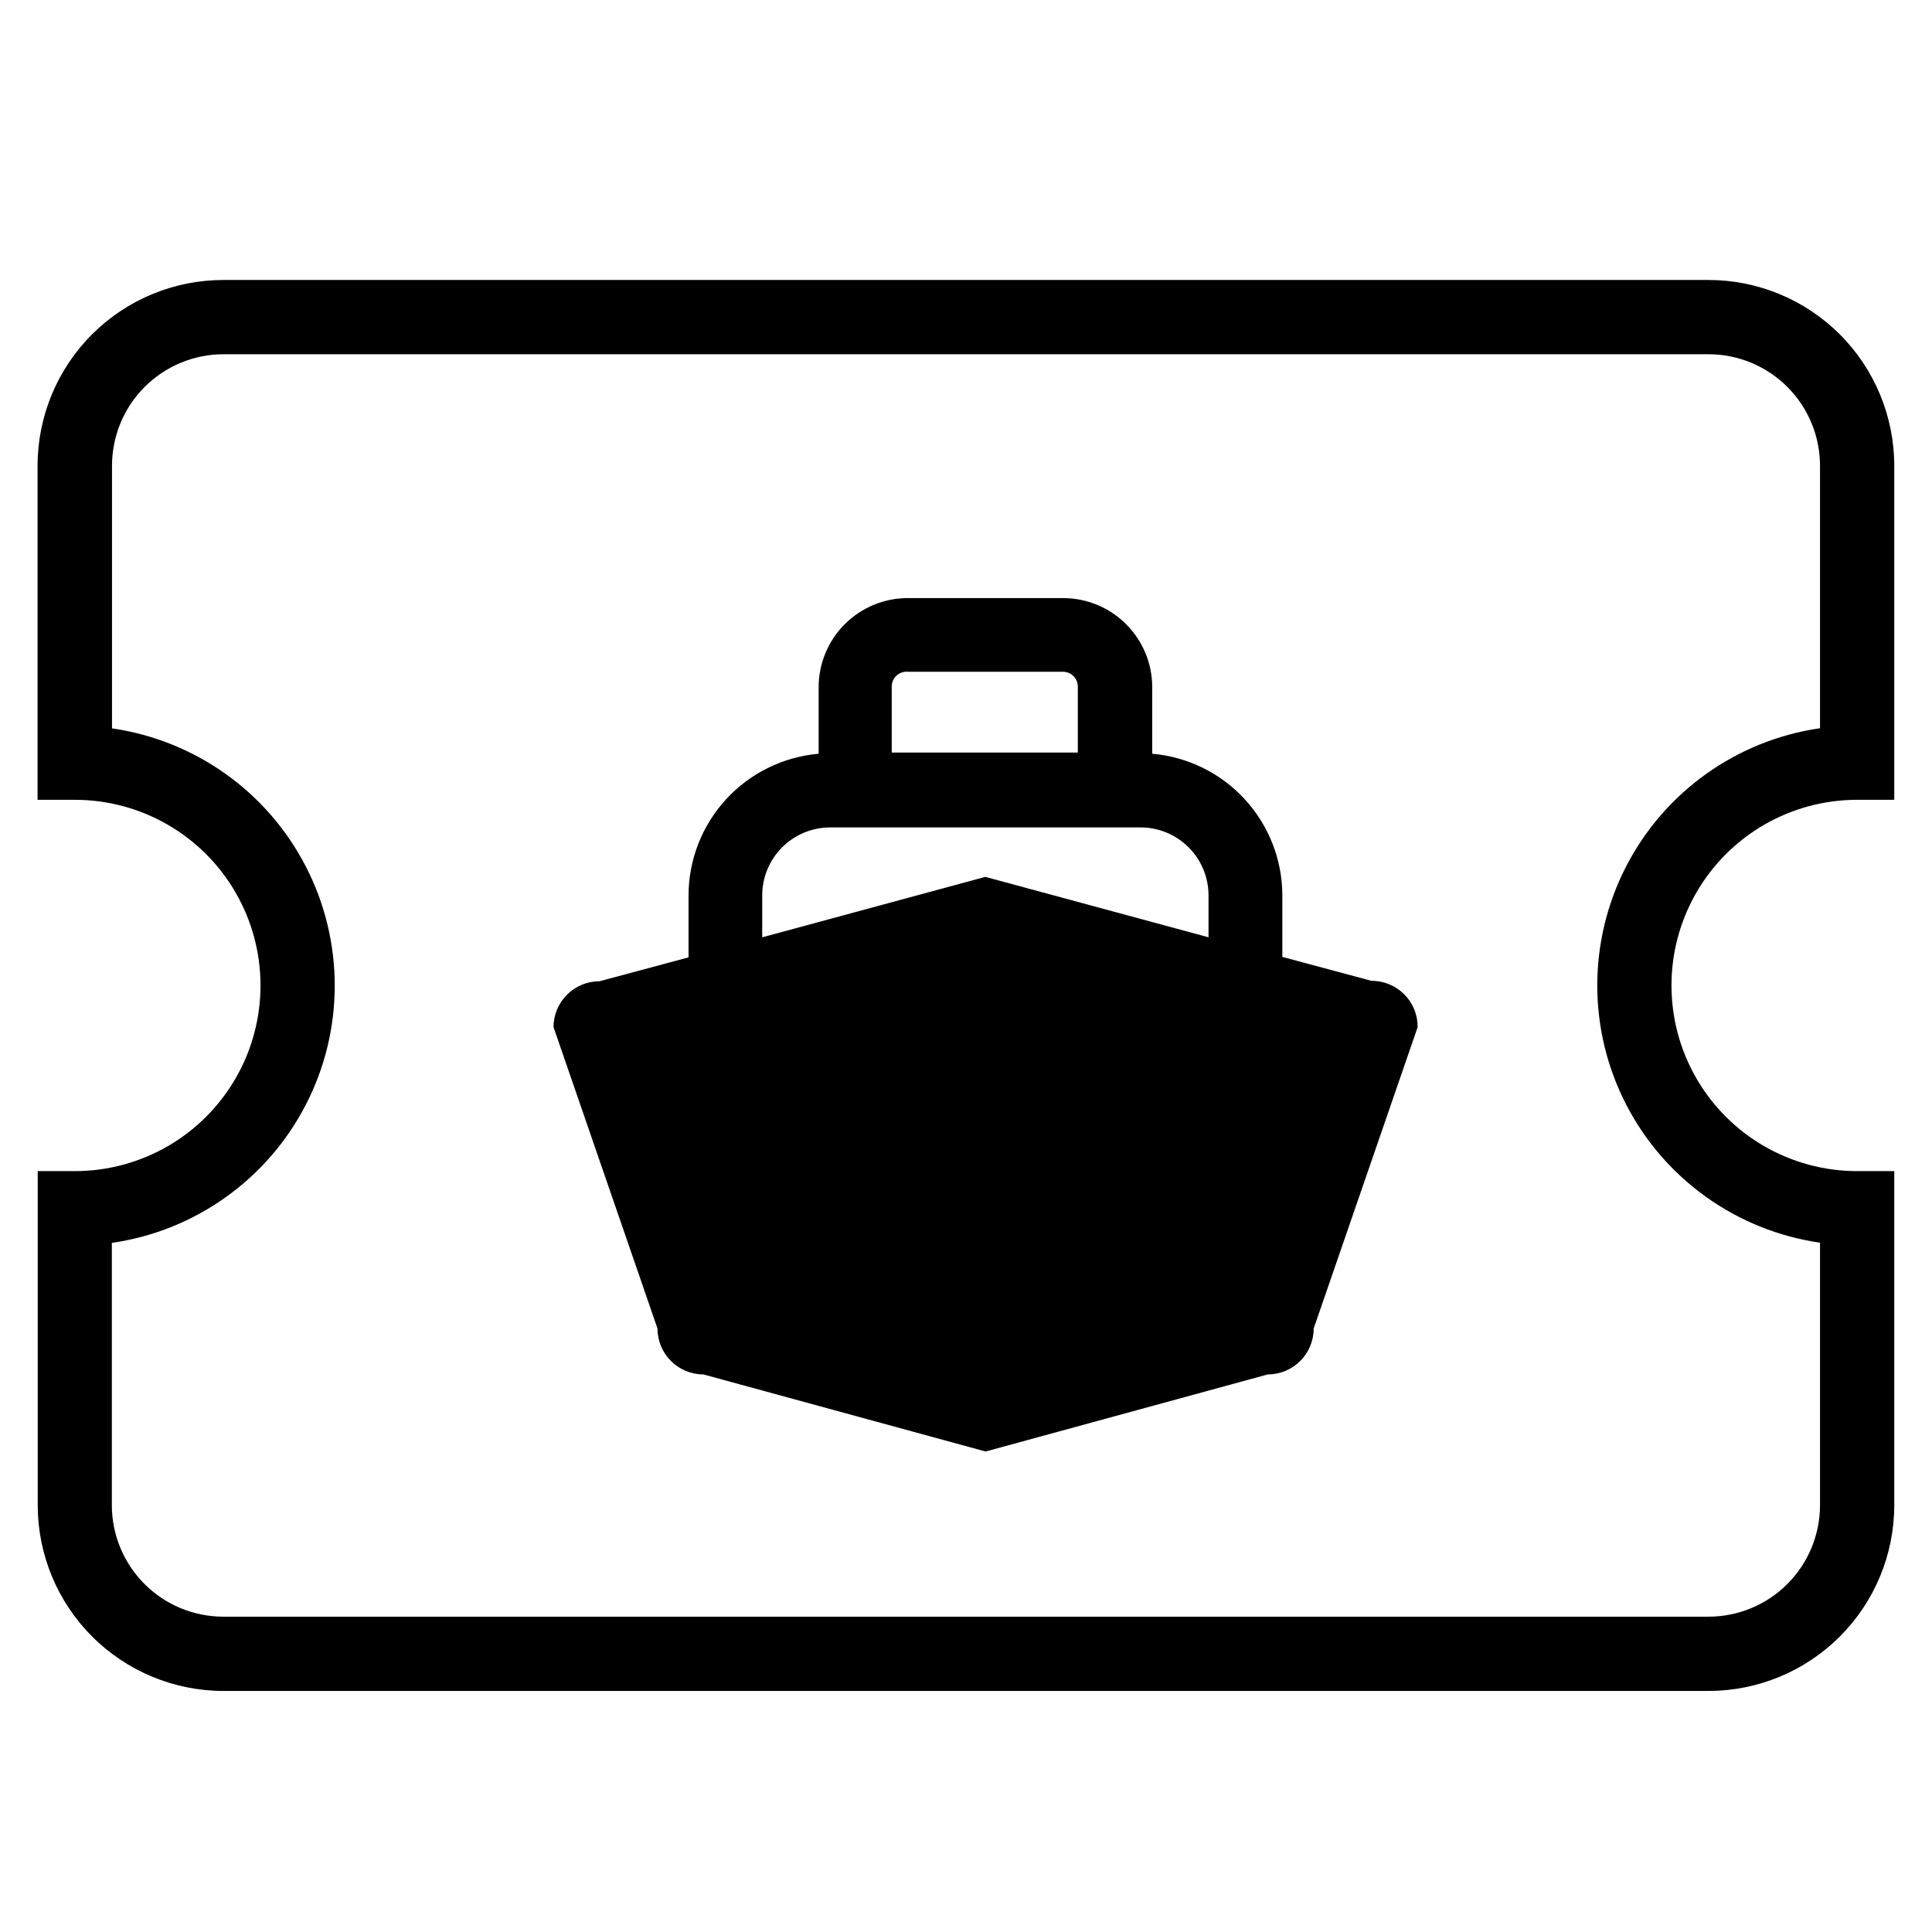
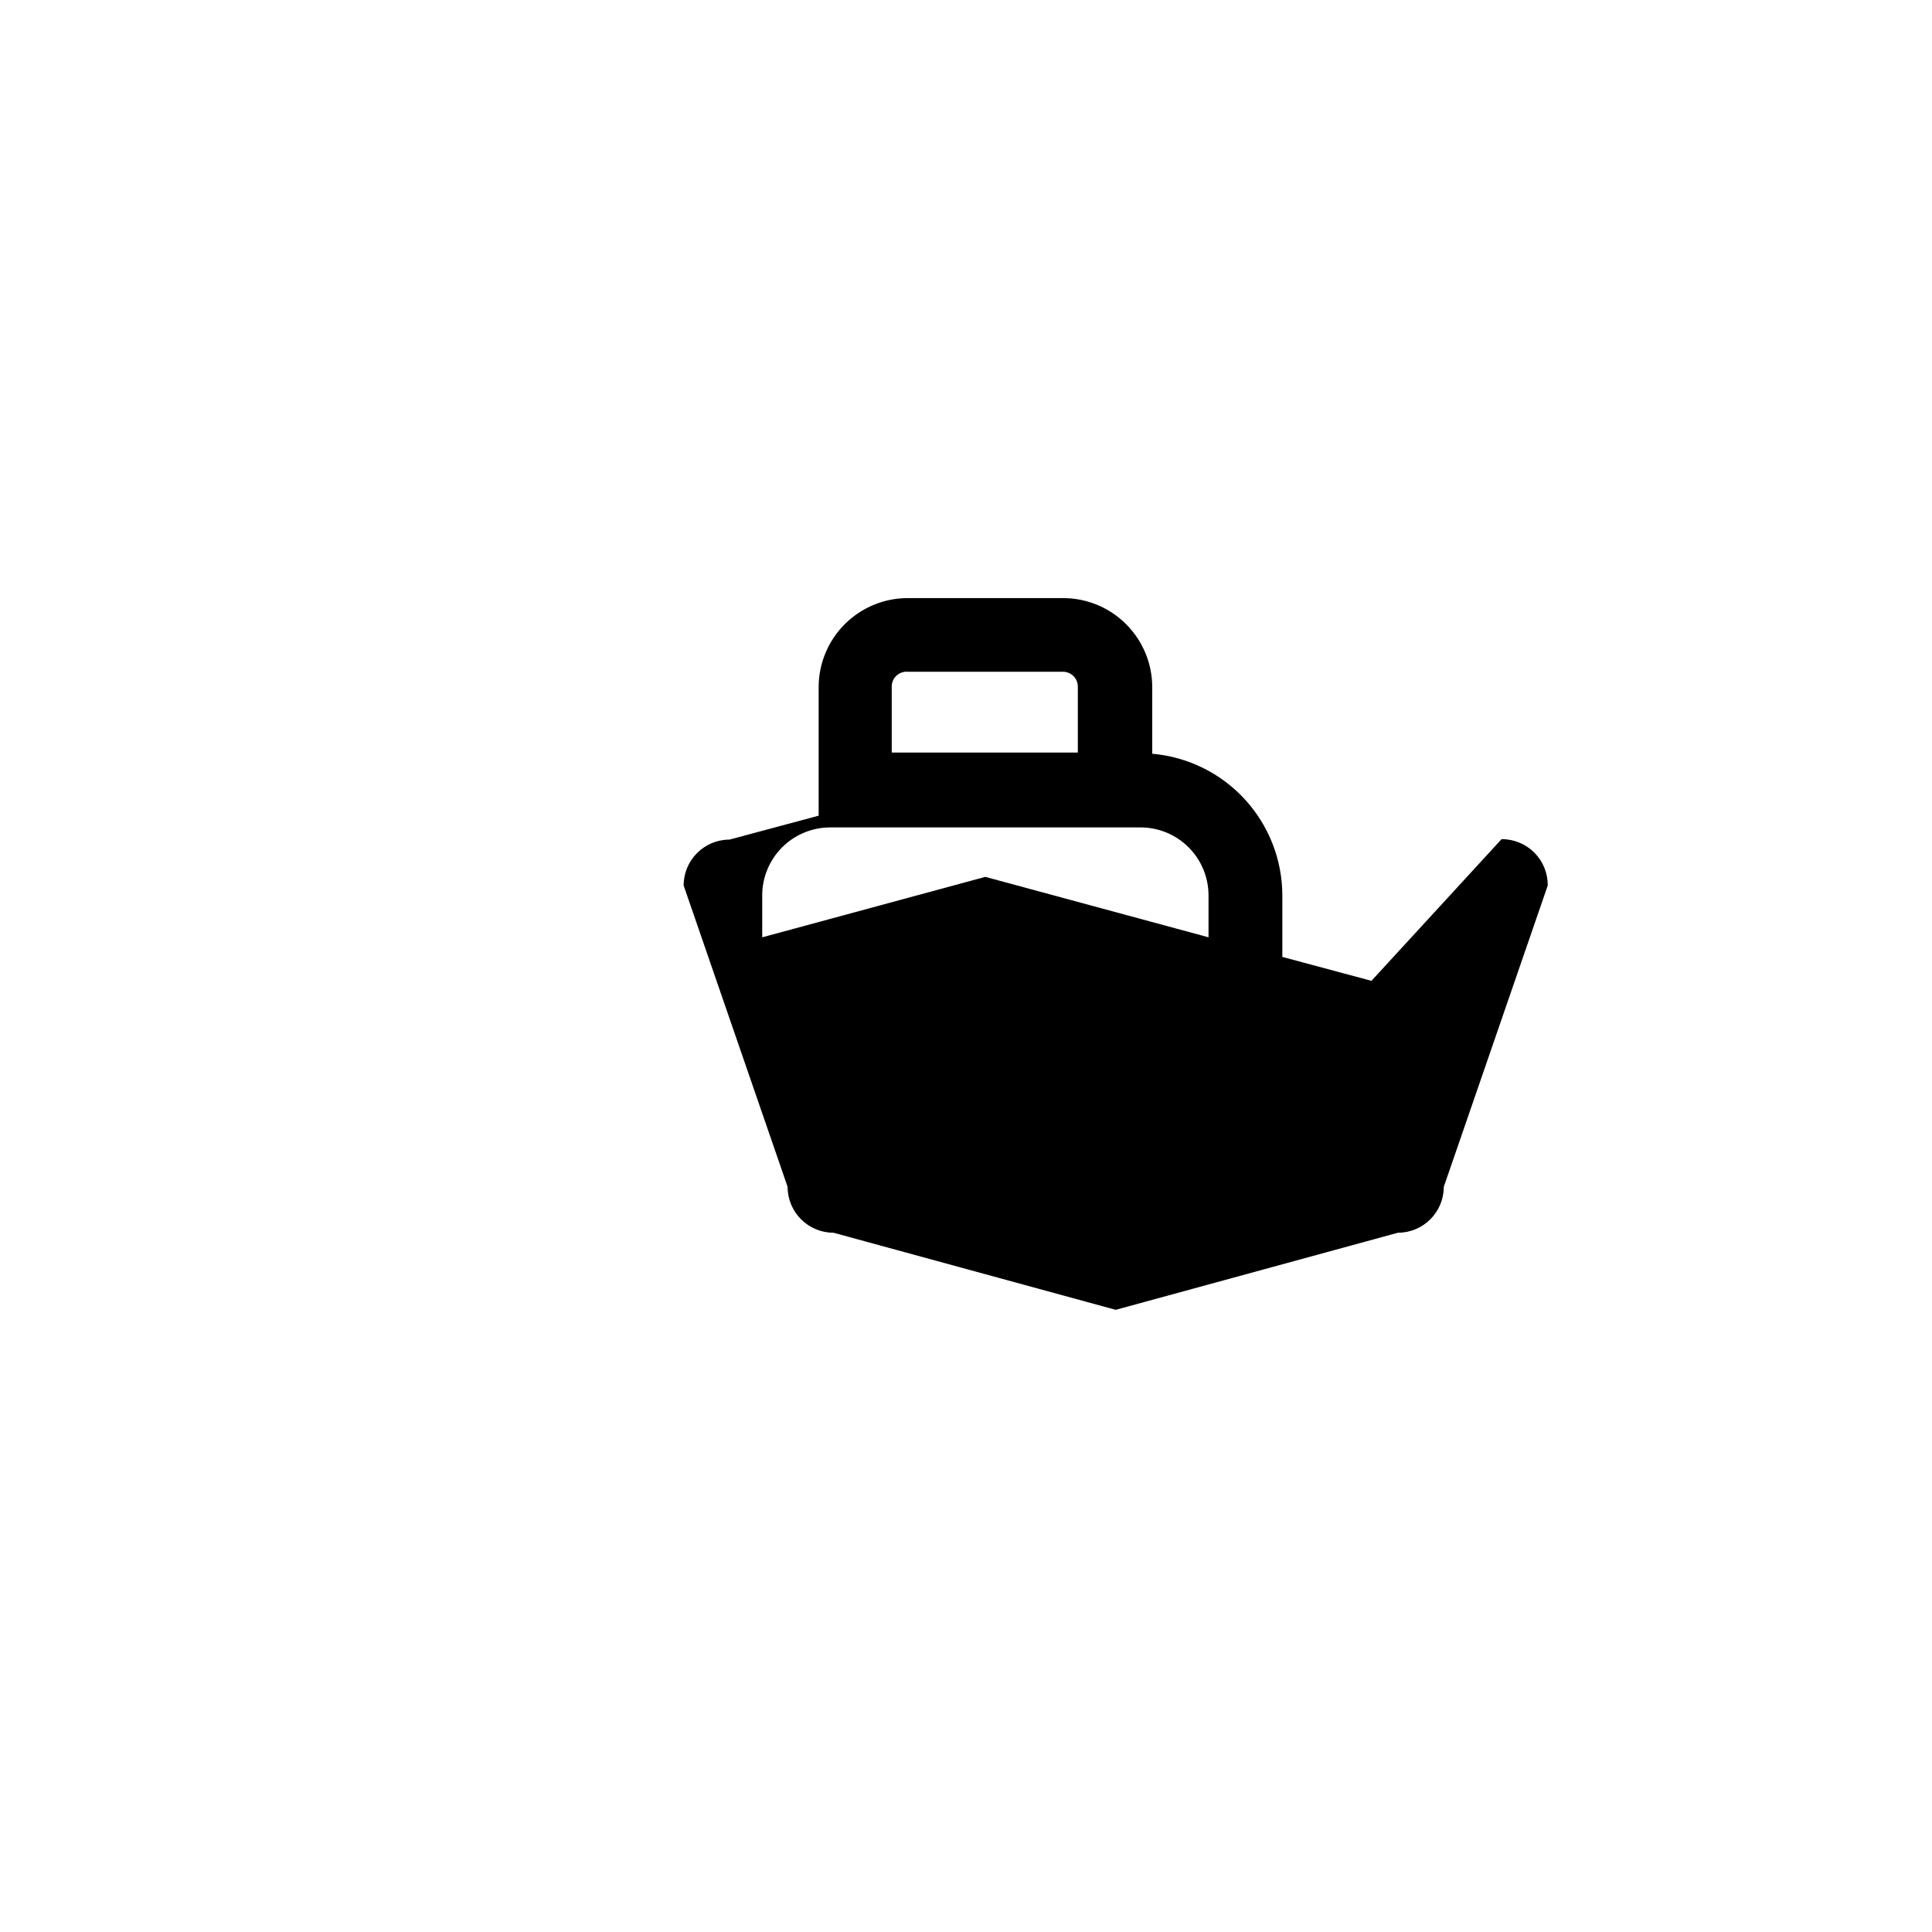
<svg xmlns="http://www.w3.org/2000/svg" fill="#000000" width="800px" height="800px" version="1.1" viewBox="144 144 512 512">
  <g>
-     <path d="m596.8 592.12h-393.6c-13.047-0.012-25.555-5.199-34.781-14.426-9.223-9.223-14.41-21.73-14.422-34.777v-88.559h9.84c17.578 0 33.82-9.379 42.609-24.602 8.789-15.223 8.789-33.977 0-49.199-8.789-15.223-25.031-24.602-42.609-24.602h-9.879v-88.559c0.012-13.051 5.203-25.566 14.438-34.793 9.234-9.227 21.75-14.406 34.805-14.406h393.6c13.043 0.008 25.551 5.195 34.777 14.422 9.223 9.223 14.41 21.73 14.422 34.777v88.559h-9.84c-17.578 0-33.82 9.379-42.609 24.602-8.789 15.223-8.789 33.977 0 49.199 8.789 15.223 25.031 24.602 42.609 24.602h9.84v88.559c-0.012 13.047-5.199 25.555-14.422 34.777-9.227 9.227-21.734 14.414-34.777 14.426zm-423.16-118.79v69.59-0.004c0.012 7.828 3.125 15.328 8.66 20.863 5.531 5.535 13.035 8.648 20.863 8.656h393.64c7.824-0.008 15.328-3.121 20.859-8.656 5.535-5.535 8.648-13.035 8.66-20.863v-69.586c-22.039-3.188-41.18-16.832-51.379-36.625-10.199-19.797-10.199-43.301 0-63.098 10.199-19.793 29.34-33.438 51.379-36.621v-69.59c-0.012-7.828-3.125-15.328-8.66-20.863-5.531-5.531-13.035-8.648-20.859-8.656h-393.6c-7.828 0.008-15.328 3.125-20.863 8.656-5.535 5.535-8.648 13.035-8.656 20.863v69.629c22.039 3.184 41.176 16.828 51.375 36.625 10.199 19.793 10.199 43.297 0 63.094-10.199 19.793-29.336 33.438-51.375 36.625z" />
-     <path d="m507.45 403.93-23.617-6.336v-16.297c-0.016-9.434-3.562-18.523-9.945-25.473-6.379-6.949-15.133-11.258-24.535-12.074v-17.633c0-6.266-2.488-12.273-6.918-16.699-4.426-4.43-10.434-6.918-16.699-6.918h-41.168c-6.266 0-12.27 2.488-16.699 6.918-4.43 4.426-6.918 10.434-6.918 16.699v17.633c-9.398 0.816-18.152 5.125-24.535 12.074-6.383 6.949-9.93 16.039-9.945 25.473v16.414l-23.617 6.336h0.004c-6.719 0-12.164 5.445-12.164 12.164l27.551 79.863c0 6.715 5.445 12.16 12.164 12.16l74.785 20.43 74.785-20.43h-0.004c6.719 0 12.164-5.445 12.164-12.16l27.551-79.863c0.031-3.258-1.246-6.394-3.547-8.703-2.301-2.309-5.434-3.598-8.691-3.578zm-122.88-81.906h41.129c1.047 0 2.047 0.414 2.785 1.152 0.738 0.738 1.152 1.738 1.152 2.781v17.477h-49.316v-17.316c-0.051-1.129 0.387-2.223 1.199-3.008 0.812-0.781 1.926-1.18 3.051-1.086zm-38.574 70.375v-11.102c0-4.781 1.898-9.363 5.281-12.746 3.379-3.379 7.965-5.277 12.746-5.277h82.223c4.781 0 9.367 1.898 12.746 5.277 3.383 3.383 5.281 7.965 5.281 12.746v11.098l-59.156-16.016z" />
+     <path d="m507.45 403.93-23.617-6.336v-16.297c-0.016-9.434-3.562-18.523-9.945-25.473-6.379-6.949-15.133-11.258-24.535-12.074v-17.633c0-6.266-2.488-12.273-6.918-16.699-4.426-4.43-10.434-6.918-16.699-6.918h-41.168c-6.266 0-12.27 2.488-16.699 6.918-4.43 4.426-6.918 10.434-6.918 16.699v17.633v16.414l-23.617 6.336h0.004c-6.719 0-12.164 5.445-12.164 12.164l27.551 79.863c0 6.715 5.445 12.16 12.164 12.16l74.785 20.43 74.785-20.43h-0.004c6.719 0 12.164-5.445 12.164-12.16l27.551-79.863c0.031-3.258-1.246-6.394-3.547-8.703-2.301-2.309-5.434-3.598-8.691-3.578zm-122.88-81.906h41.129c1.047 0 2.047 0.414 2.785 1.152 0.738 0.738 1.152 1.738 1.152 2.781v17.477h-49.316v-17.316c-0.051-1.129 0.387-2.223 1.199-3.008 0.812-0.781 1.926-1.18 3.051-1.086zm-38.574 70.375v-11.102c0-4.781 1.898-9.363 5.281-12.746 3.379-3.379 7.965-5.277 12.746-5.277h82.223c4.781 0 9.367 1.898 12.746 5.277 3.383 3.383 5.281 7.965 5.281 12.746v11.098l-59.156-16.016z" />
  </g>
</svg>